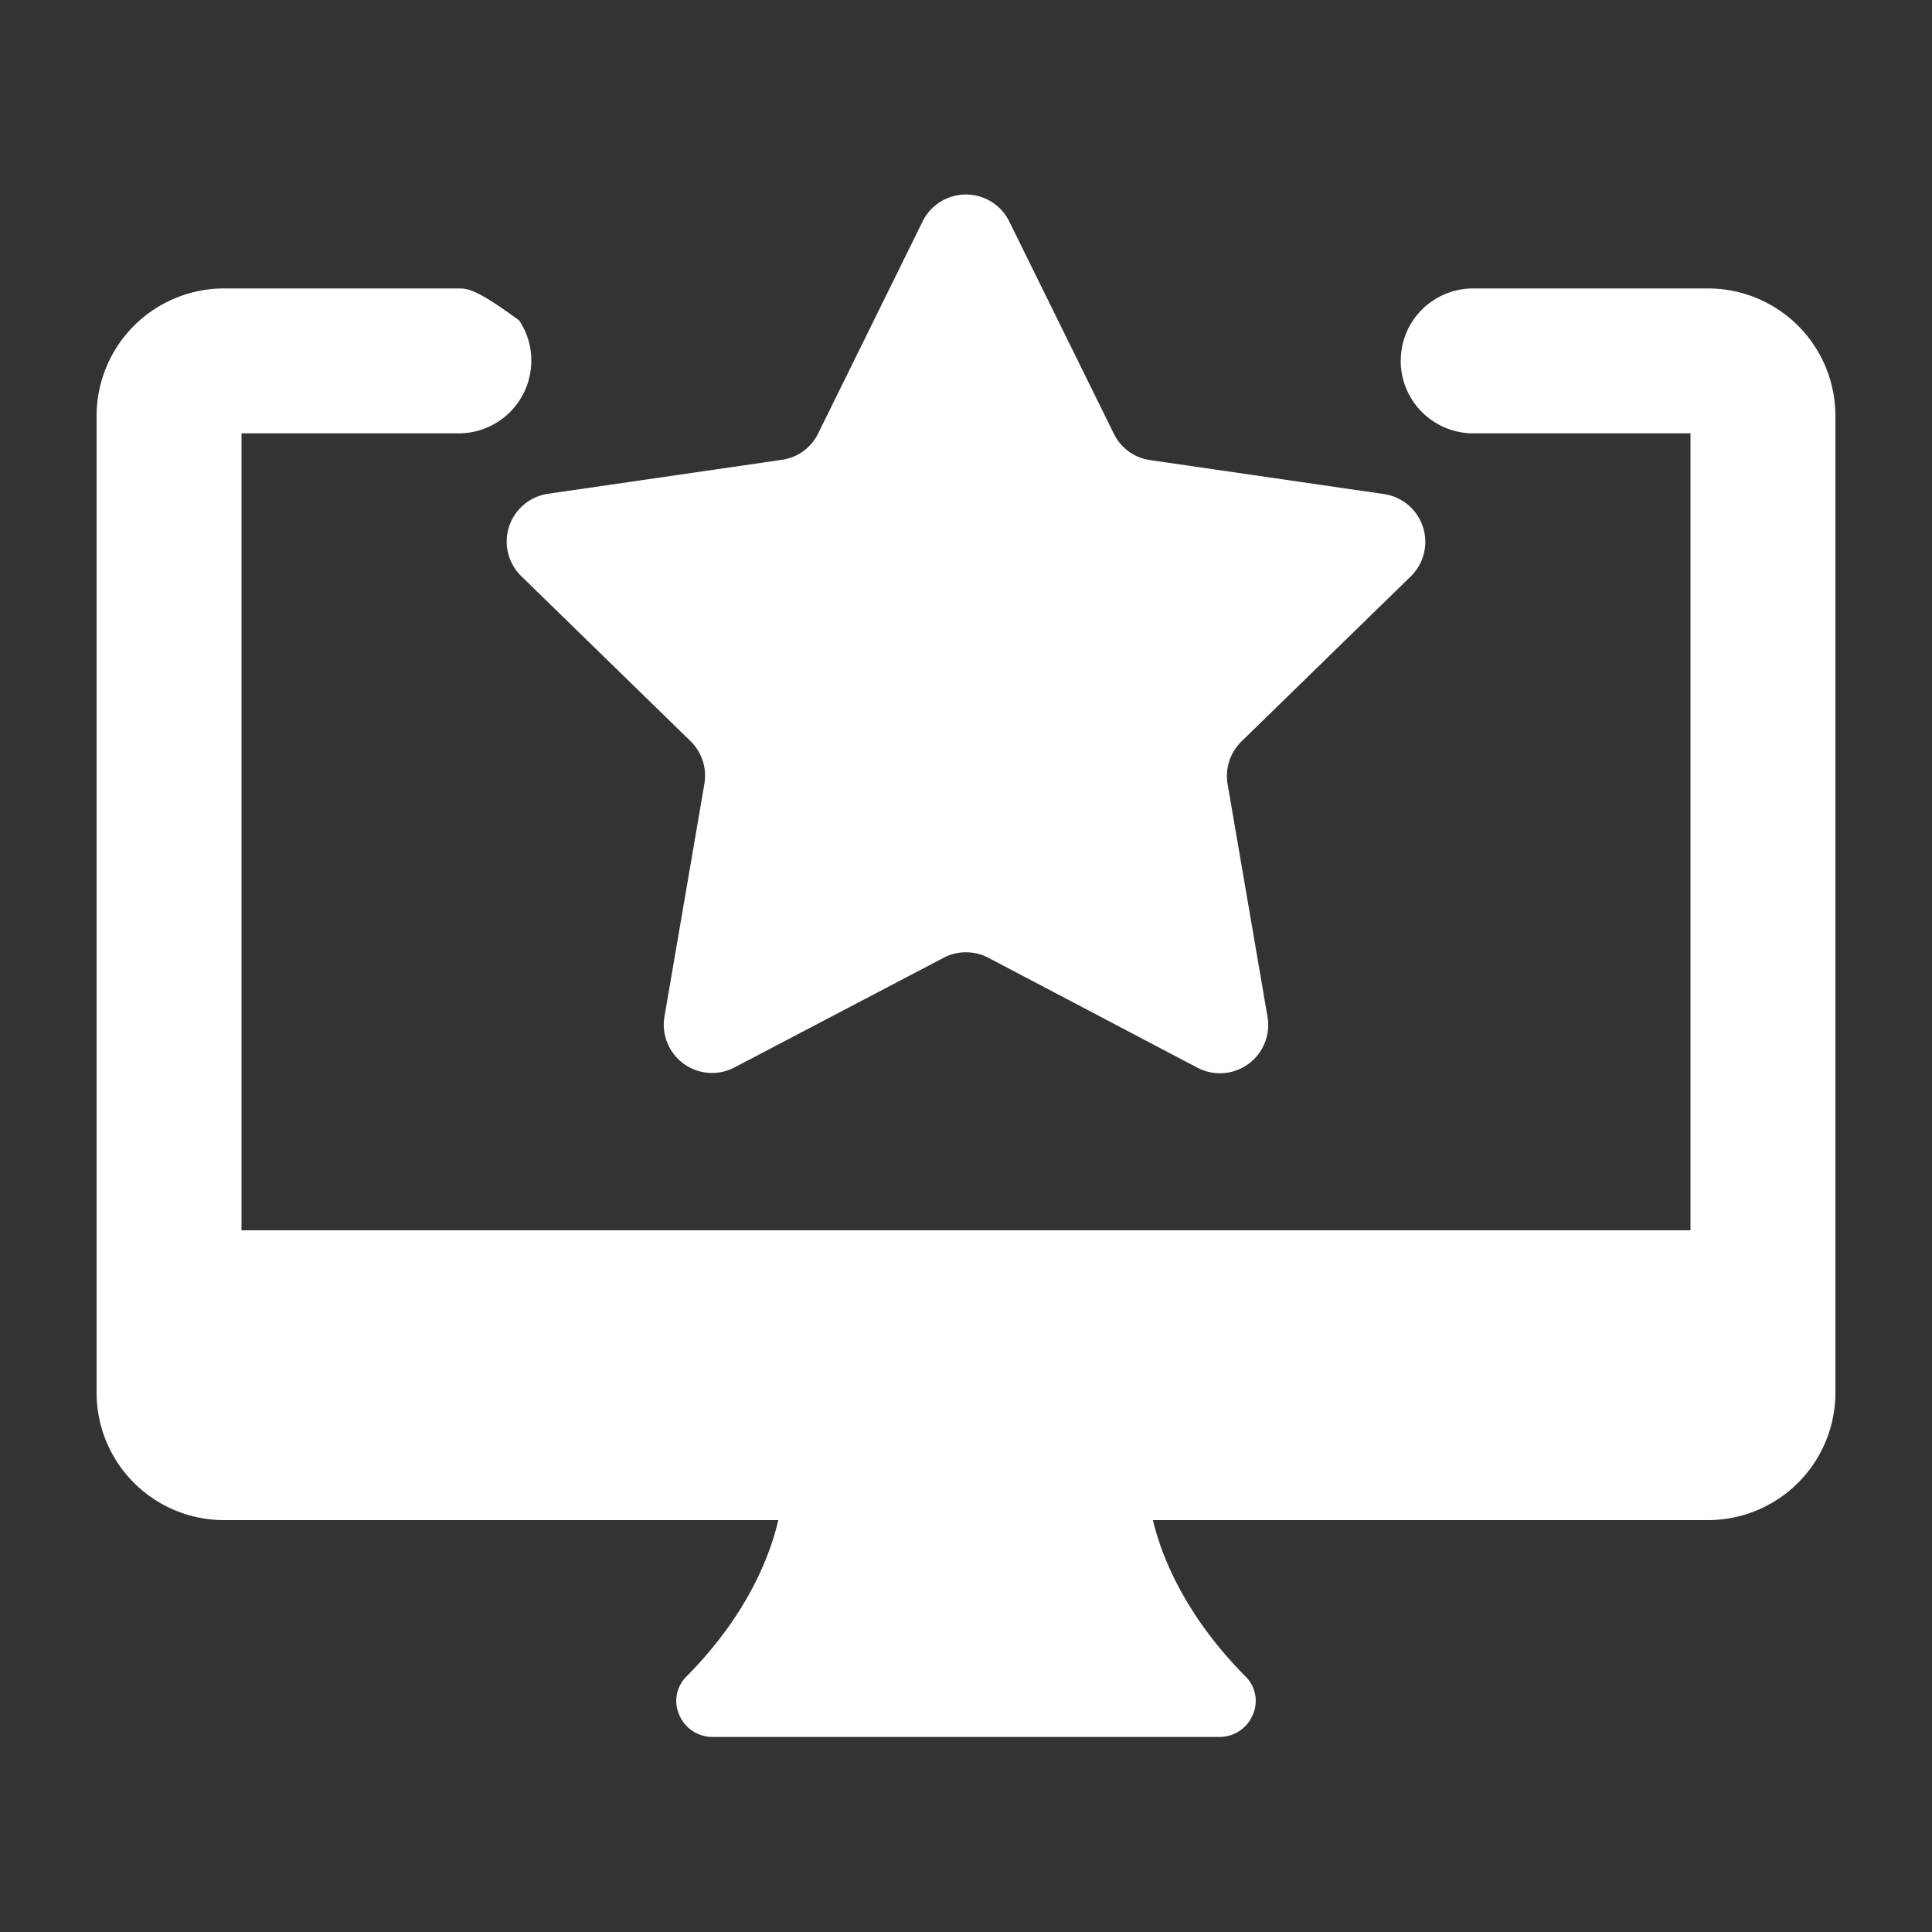
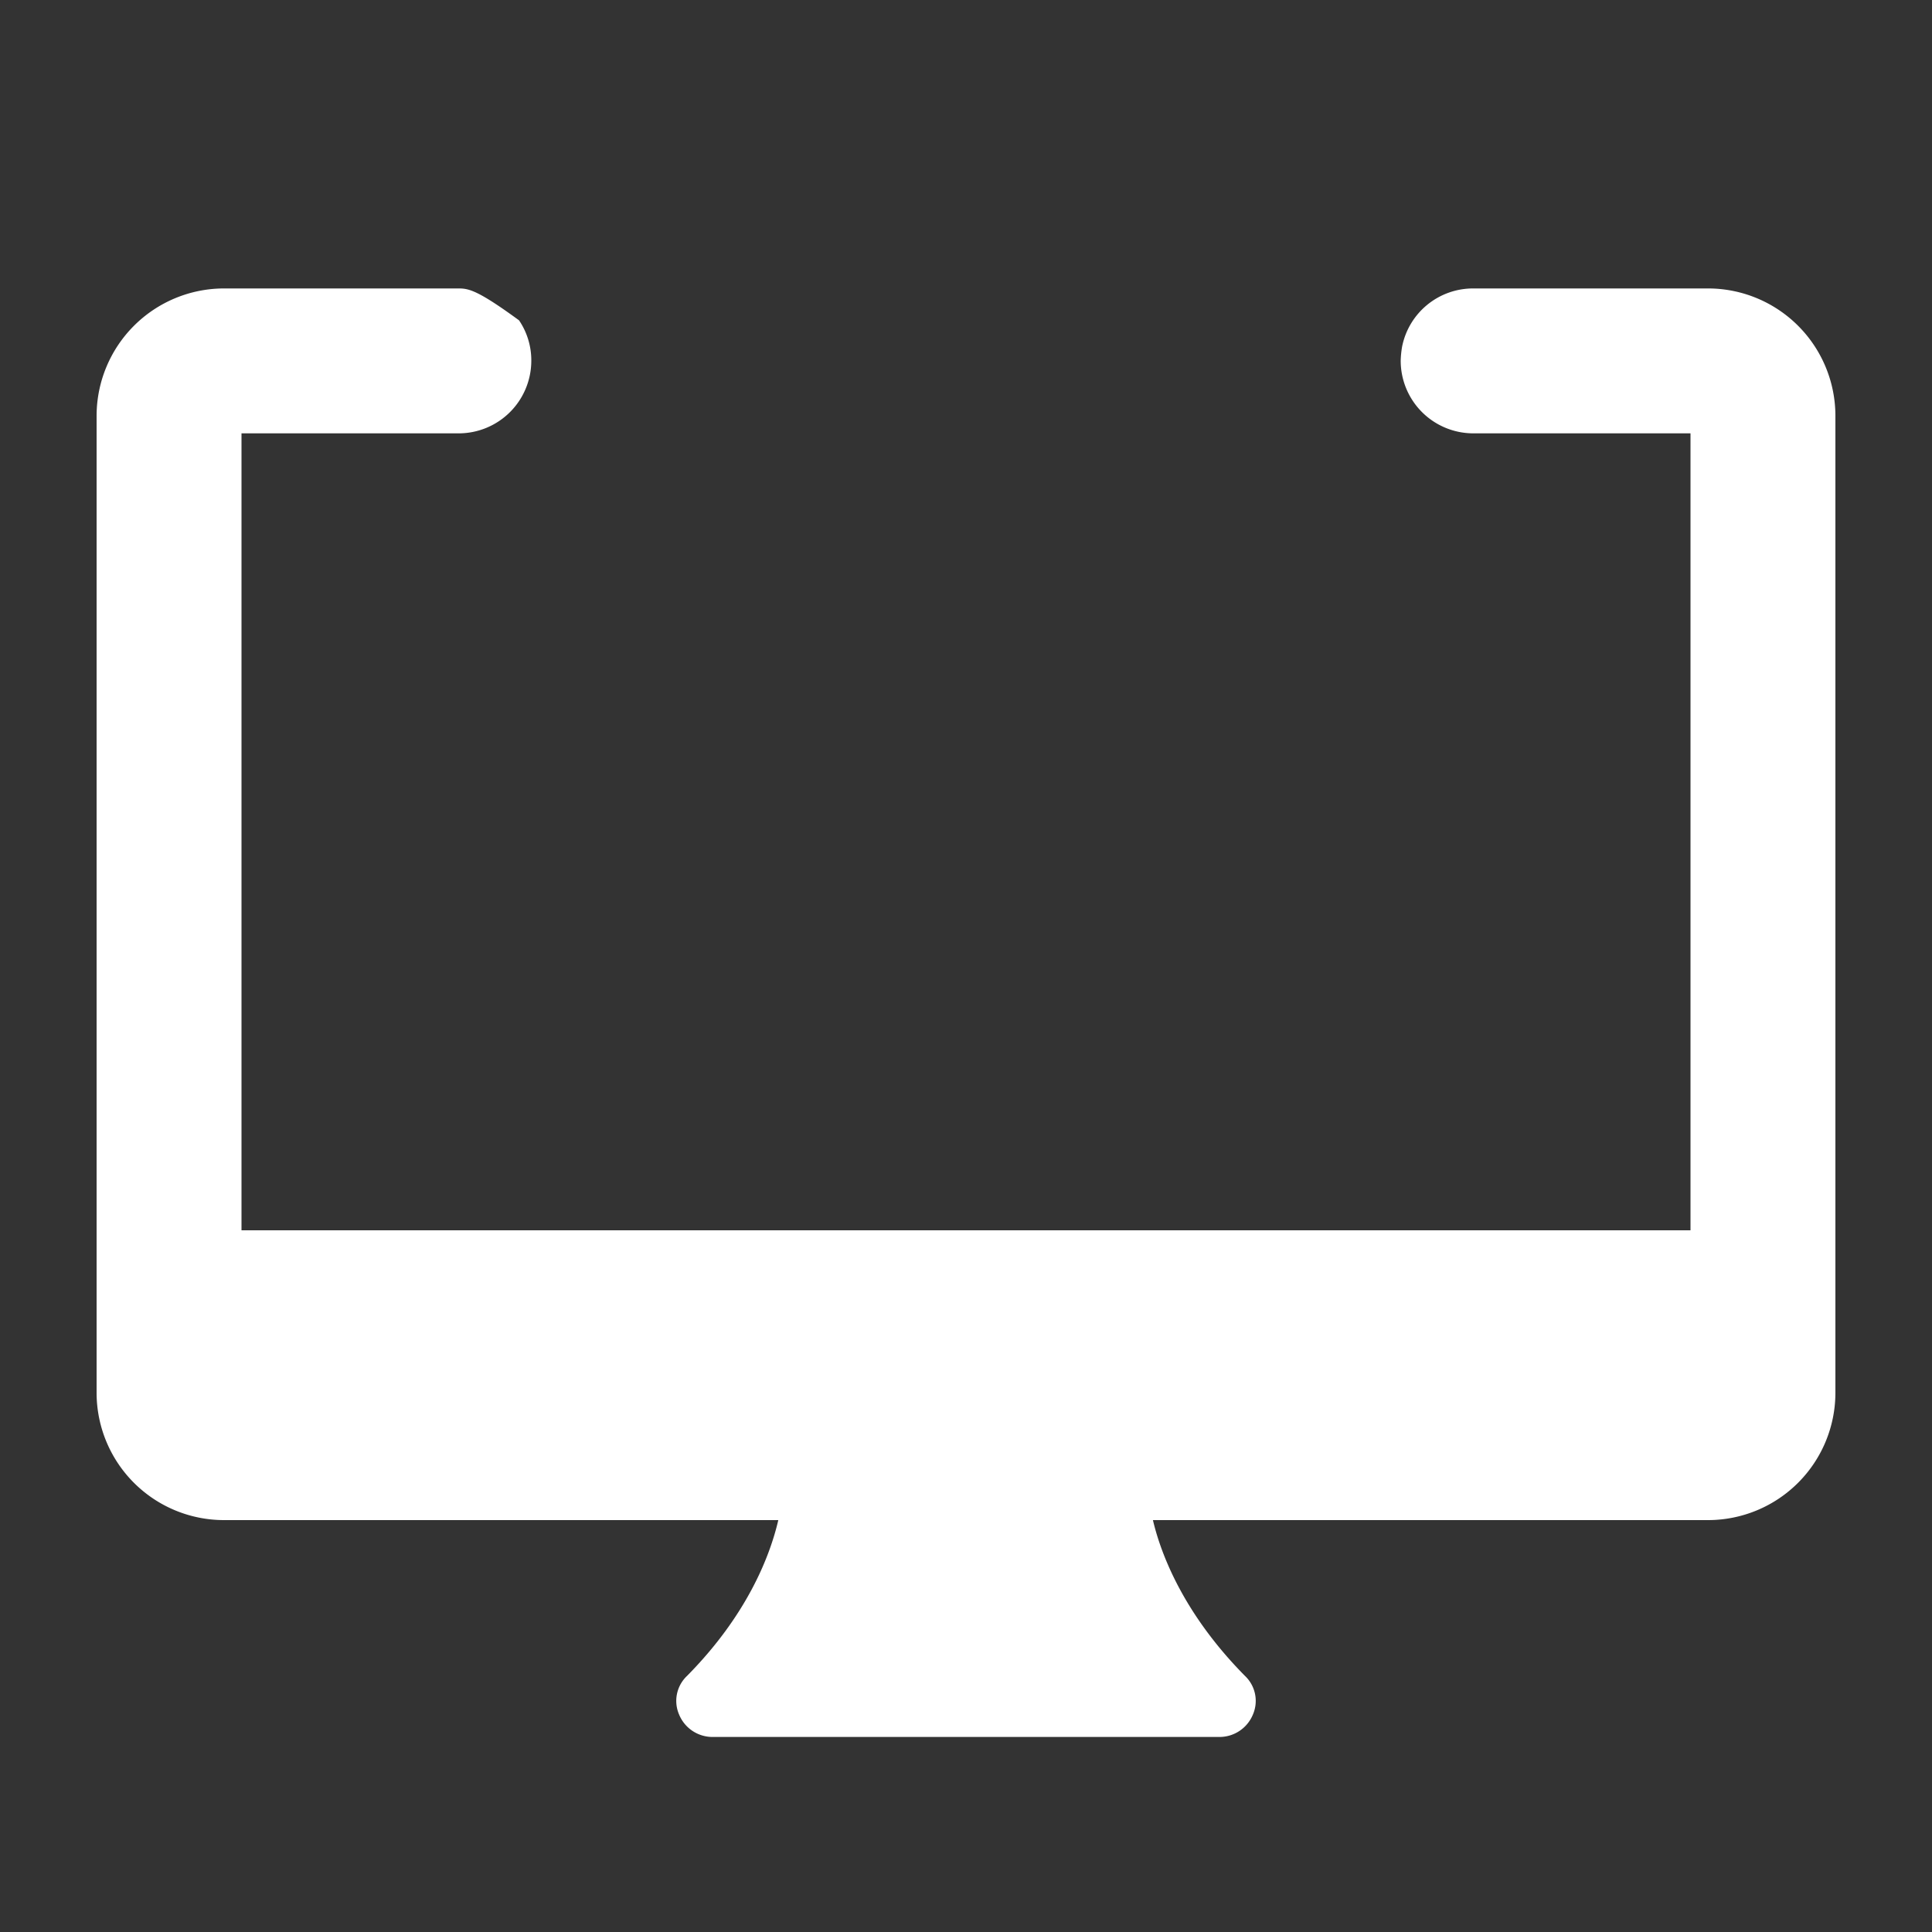
<svg xmlns="http://www.w3.org/2000/svg" id="In-house_Developed_Offers" data-name="In-houseDeveloped Offers" viewBox="0 0 200 200">
  <rect x="0" y="0" width="200" height="200" fill="#333333" stroke="none" />
  <defs>
    <style>.cls-1{fill:#fff;}</style>
  </defs>
  <title>In-house-Developed Offers-white</title>
  <path class="cls-1" d="M176.88,29.86H152.5a7.49,7.49,0,0,0-7.35,6,9.89,9.89,0,0,0-.15,1.5,7.52,7.52,0,0,0,7.5,7.5H175v82.5H25V44.86H47.5a7.52,7.52,0,0,0,7.5-7.5,7.36,7.36,0,0,0-1.27-4.2c-4.2-3.07-5.18-3.3-6.23-3.3H23.13A13.2,13.2,0,0,0,10,43V144.24a13.19,13.19,0,0,0,13.13,13.12H80.57c-.89,3.83-3.29,9.9-9.45,16.13a3.56,3.56,0,0,0-.82,4,3.74,3.74,0,0,0,3.45,2.32h52.5a3.74,3.74,0,0,0,3.45-2.32,3.56,3.56,0,0,0-.82-4c-6.16-6.23-8.63-12.3-9.53-16.13h57.53A13.19,13.19,0,0,0,190,144.24V43A13.19,13.19,0,0,0,176.88,29.86Z" />
-   <path class="cls-1" d="M104.47,22.91l10.84,22a4.94,4.94,0,0,0,3.75,2.72l24.24,3.52a5,5,0,0,1,2.76,8.5l-17.54,17.1a5,5,0,0,0-1.44,4.41l4.14,24.14a5,5,0,0,1-7.22,5.25l-21.68-11.4a5,5,0,0,0-4.64,0L76,110.52a5,5,0,0,1-7.22-5.25l4.14-24.14a5,5,0,0,0-1.44-4.41L53.94,59.62a5,5,0,0,1,2.76-8.5L80.94,47.6a4.94,4.94,0,0,0,3.75-2.72l10.84-22A5,5,0,0,1,104.47,22.91Z" />
</svg>